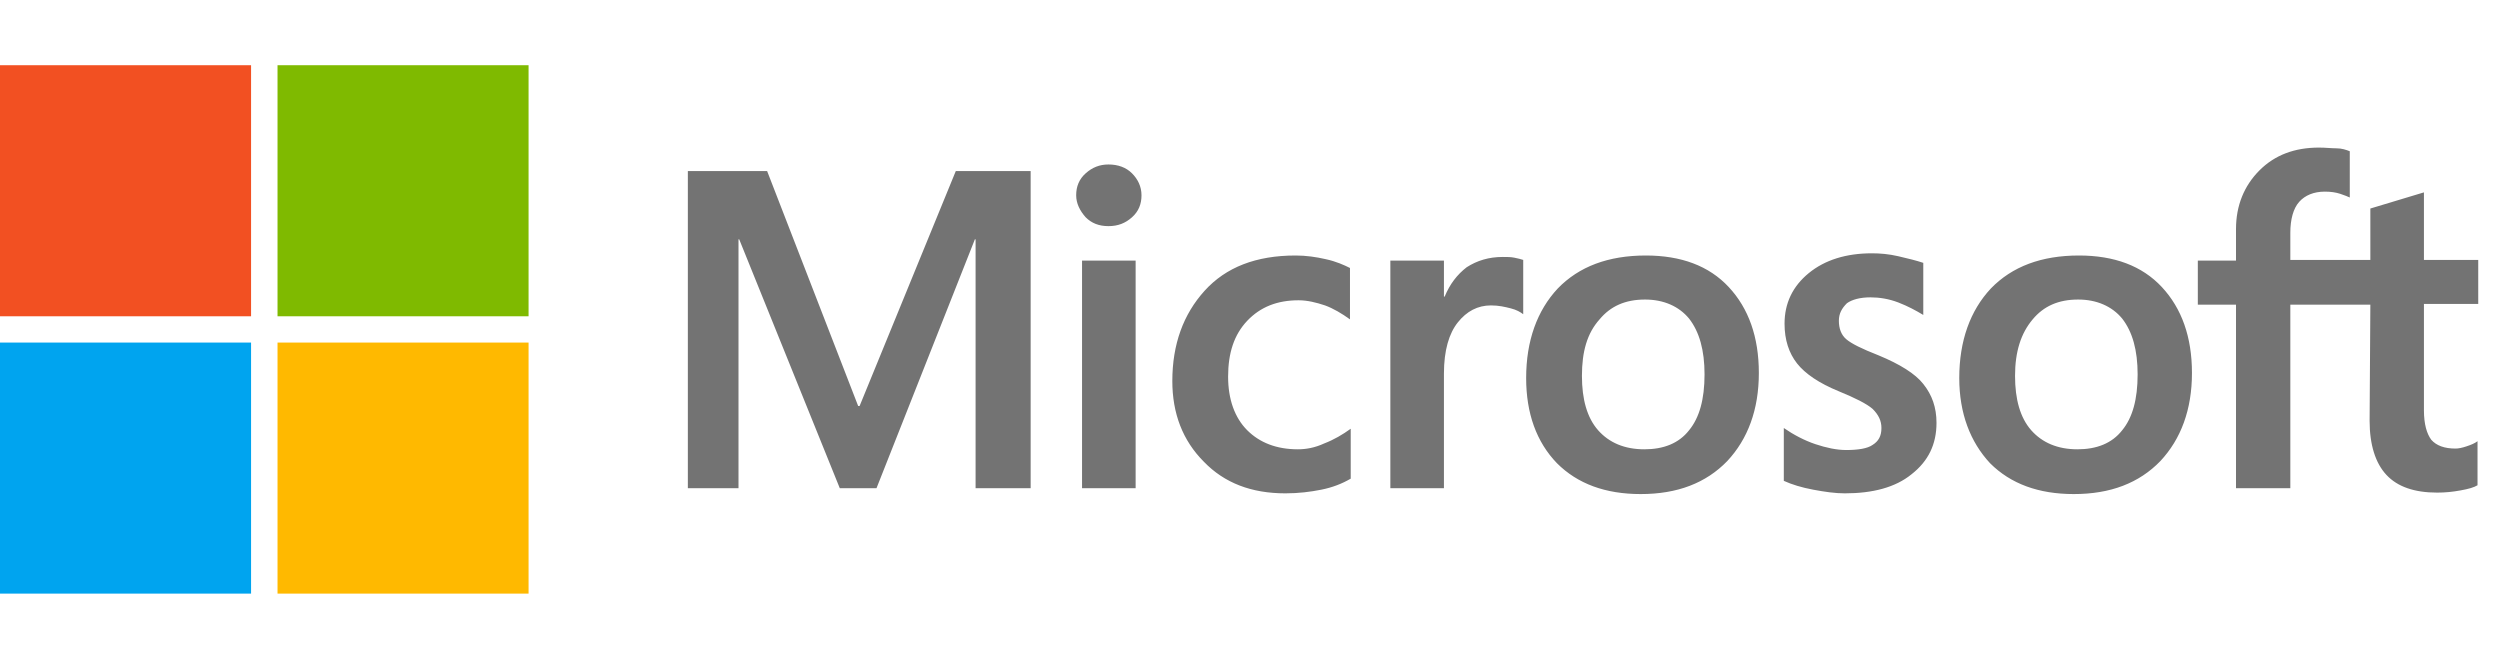
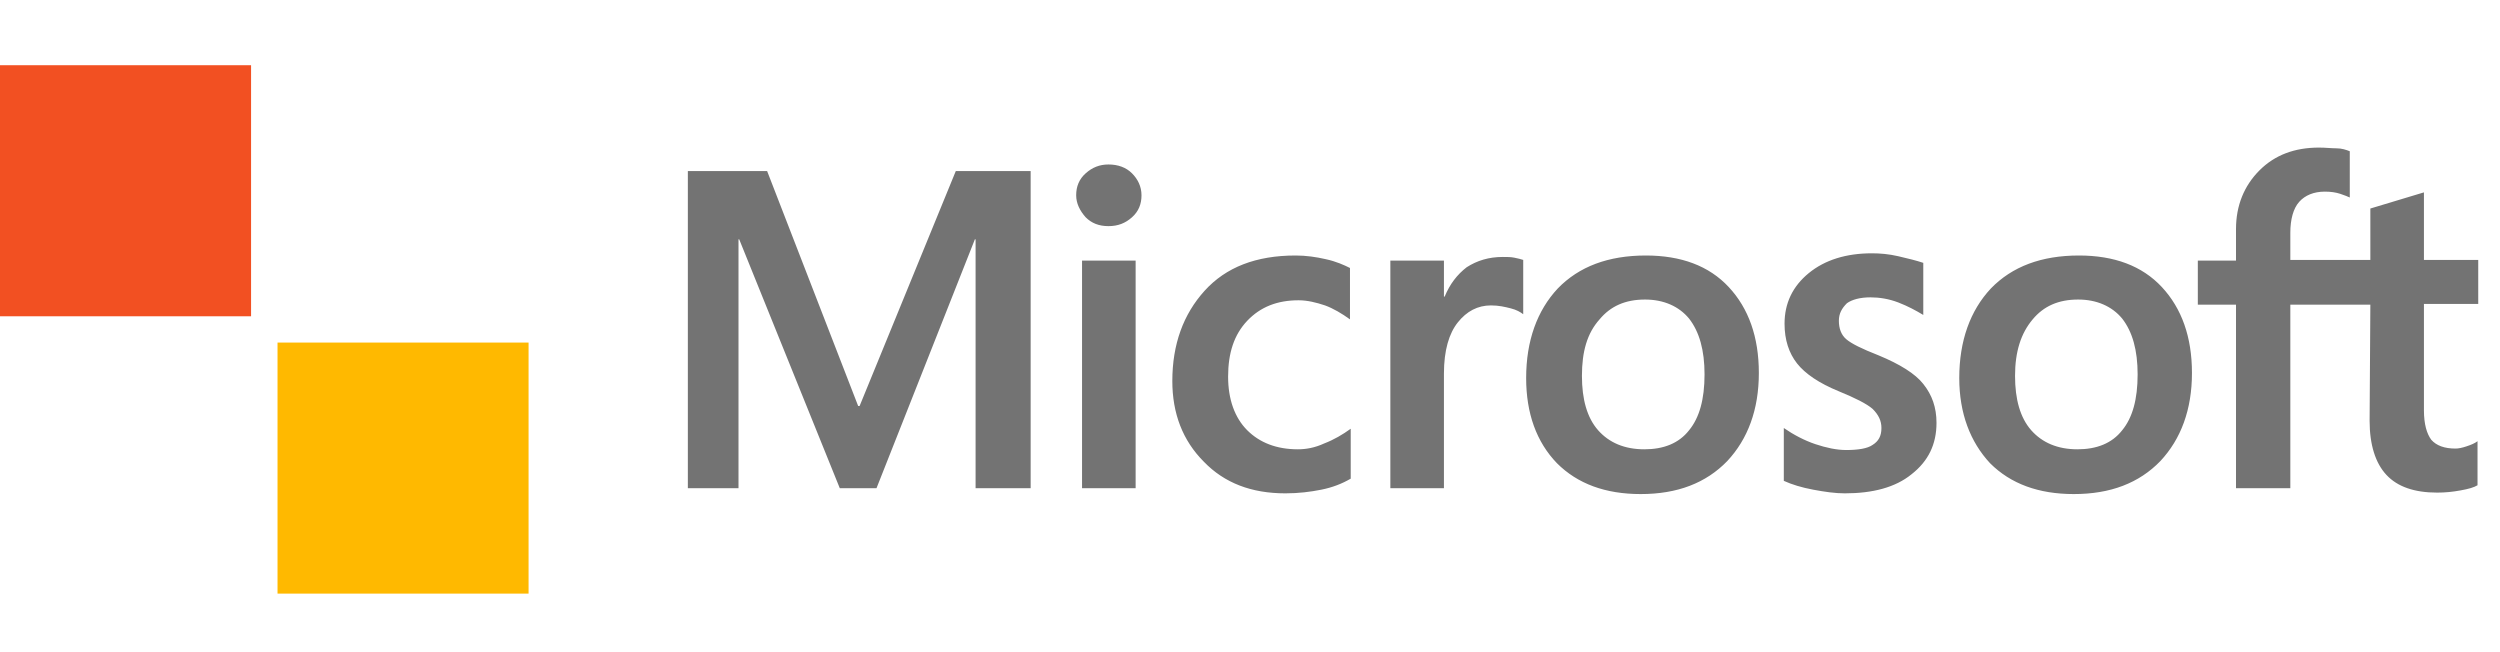
<svg xmlns="http://www.w3.org/2000/svg" width="115" height="30" viewBox="0 0 115 30" fill="none">
  <path d="M47.41 7.87V22.457H44.877V11.01H44.844L40.319 22.457H38.63L34.004 11.01H33.971V22.457H31.641V7.87H35.288L39.475 18.675H39.542L43.966 7.87H47.41ZM49.504 8.984C49.504 8.579 49.639 8.241 49.943 7.971C50.246 7.701 50.584 7.566 50.989 7.566C51.428 7.566 51.8 7.701 52.07 7.971C52.34 8.241 52.509 8.579 52.509 8.984C52.509 9.389 52.374 9.727 52.07 9.997C51.766 10.267 51.428 10.402 50.989 10.402C50.55 10.402 50.213 10.267 49.943 9.997C49.672 9.693 49.504 9.355 49.504 8.984ZM52.239 11.989V22.457H49.774V11.989H52.239ZM59.701 20.668C60.073 20.668 60.478 20.6 60.917 20.397C61.356 20.229 61.761 19.992 62.133 19.722V22.018C61.727 22.255 61.288 22.423 60.782 22.525C60.275 22.626 59.735 22.694 59.127 22.694C57.574 22.694 56.325 22.221 55.379 21.241C54.4 20.262 53.927 19.013 53.927 17.527C53.927 15.839 54.434 14.454 55.413 13.374C56.392 12.293 57.777 11.753 59.6 11.753C60.073 11.753 60.546 11.82 60.984 11.922C61.457 12.023 61.829 12.192 62.099 12.327V14.691C61.727 14.421 61.322 14.184 60.951 14.049C60.546 13.914 60.14 13.813 59.735 13.813C58.756 13.813 57.979 14.117 57.371 14.758C56.764 15.4 56.493 16.244 56.493 17.325C56.493 18.371 56.797 19.215 57.371 19.79C57.946 20.364 58.722 20.668 59.701 20.668ZM69.123 11.82C69.325 11.82 69.494 11.82 69.663 11.854C69.832 11.888 69.967 11.922 70.068 11.956V14.454C69.933 14.353 69.764 14.252 69.494 14.184C69.224 14.117 68.954 14.049 68.582 14.049C67.974 14.049 67.468 14.319 67.063 14.826C66.657 15.332 66.421 16.109 66.421 17.189V22.457H63.956V11.989H66.421V13.644H66.455C66.691 13.07 67.029 12.631 67.468 12.293C67.941 11.989 68.481 11.82 69.123 11.82ZM70.203 17.392C70.203 15.67 70.71 14.285 71.655 13.272C72.634 12.259 73.985 11.753 75.707 11.753C77.328 11.753 78.611 12.226 79.523 13.205C80.435 14.184 80.907 15.501 80.907 17.156C80.907 18.844 80.401 20.195 79.455 21.208C78.476 22.221 77.159 22.727 75.471 22.727C73.85 22.727 72.567 22.255 71.621 21.309C70.676 20.33 70.203 19.013 70.203 17.392ZM72.769 17.291C72.769 18.371 73.006 19.215 73.512 19.79C74.019 20.364 74.728 20.668 75.64 20.668C76.518 20.668 77.227 20.397 77.699 19.79C78.172 19.215 78.409 18.371 78.409 17.223C78.409 16.109 78.172 15.265 77.699 14.657C77.227 14.083 76.518 13.779 75.673 13.779C74.762 13.779 74.086 14.083 73.58 14.691C73.006 15.332 72.769 16.176 72.769 17.291ZM84.588 14.758C84.588 15.096 84.689 15.4 84.926 15.602C85.162 15.805 85.635 16.041 86.411 16.345C87.391 16.75 88.1 17.189 88.471 17.662C88.876 18.169 89.079 18.743 89.079 19.452C89.079 20.431 88.708 21.208 87.931 21.816C87.188 22.423 86.141 22.694 84.858 22.694C84.419 22.694 83.946 22.626 83.406 22.525C82.866 22.423 82.427 22.288 82.055 22.119V19.688C82.494 19.992 83.001 20.262 83.507 20.431C84.014 20.6 84.487 20.701 84.926 20.701C85.466 20.701 85.905 20.634 86.141 20.465C86.411 20.296 86.546 20.06 86.546 19.688C86.546 19.351 86.411 19.08 86.141 18.81C85.871 18.574 85.331 18.304 84.588 18C83.676 17.628 83.035 17.189 82.663 16.717C82.292 16.244 82.089 15.636 82.089 14.893C82.089 13.948 82.461 13.171 83.204 12.563C83.946 11.956 84.926 11.652 86.108 11.652C86.479 11.652 86.884 11.685 87.323 11.787C87.762 11.888 88.167 11.989 88.471 12.091V14.488C88.134 14.285 87.762 14.083 87.323 13.914C86.884 13.745 86.445 13.678 86.04 13.678C85.567 13.678 85.196 13.779 84.959 13.948C84.723 14.184 84.588 14.421 84.588 14.758ZM90.126 17.392C90.126 15.67 90.632 14.285 91.578 13.272C92.557 12.259 93.908 11.753 95.63 11.753C97.251 11.753 98.534 12.226 99.446 13.205C100.357 14.184 100.83 15.501 100.83 17.156C100.83 18.844 100.324 20.195 99.378 21.208C98.399 22.221 97.082 22.727 95.394 22.727C93.773 22.727 92.49 22.255 91.544 21.309C90.632 20.33 90.126 19.013 90.126 17.392ZM92.692 17.291C92.692 18.371 92.929 19.215 93.435 19.79C93.942 20.364 94.651 20.668 95.562 20.668C96.44 20.668 97.15 20.397 97.622 19.79C98.095 19.215 98.331 18.371 98.331 17.223C98.331 16.109 98.095 15.265 97.622 14.657C97.15 14.083 96.44 13.779 95.596 13.779C94.684 13.779 94.009 14.083 93.503 14.691C92.962 15.332 92.692 16.176 92.692 17.291ZM109.036 14.015H105.355V22.457H102.856V14.015H101.1V11.989H102.856V10.537C102.856 9.457 103.228 8.545 103.937 7.836C104.646 7.127 105.558 6.789 106.672 6.789C106.976 6.789 107.246 6.823 107.482 6.823C107.719 6.823 107.921 6.89 108.09 6.958V9.085C108.023 9.051 107.854 8.984 107.651 8.916C107.449 8.849 107.212 8.815 106.942 8.815C106.436 8.815 106.03 8.984 105.76 9.288C105.49 9.592 105.355 10.098 105.355 10.706V11.956H109.036V9.592L111.501 8.849V11.956H113.999V13.982H111.501V18.878C111.501 19.519 111.636 19.958 111.838 20.229C112.075 20.499 112.446 20.634 112.953 20.634C113.088 20.634 113.257 20.6 113.459 20.532C113.662 20.465 113.831 20.397 113.966 20.296V22.322C113.797 22.423 113.56 22.491 113.189 22.558C112.818 22.626 112.48 22.66 112.108 22.66C111.062 22.66 110.285 22.39 109.779 21.849C109.272 21.309 109.002 20.465 109.002 19.351L109.036 14.015Z" fill="#737373" />
  <path d="M11.549 3H0V14.549H11.549V3Z" fill="#F25022" />
-   <path d="M24.314 3H12.766V14.549H24.314V3Z" fill="#7FBA00" />
-   <path d="M11.549 15.758H0V27.306H11.549V15.758Z" fill="#00A4EF" />
+   <path d="M24.314 3H12.766V14.549V3Z" fill="#7FBA00" />
  <path d="M24.314 15.758H12.766V27.306H24.314V15.758Z" fill="#FFB900" />
</svg>